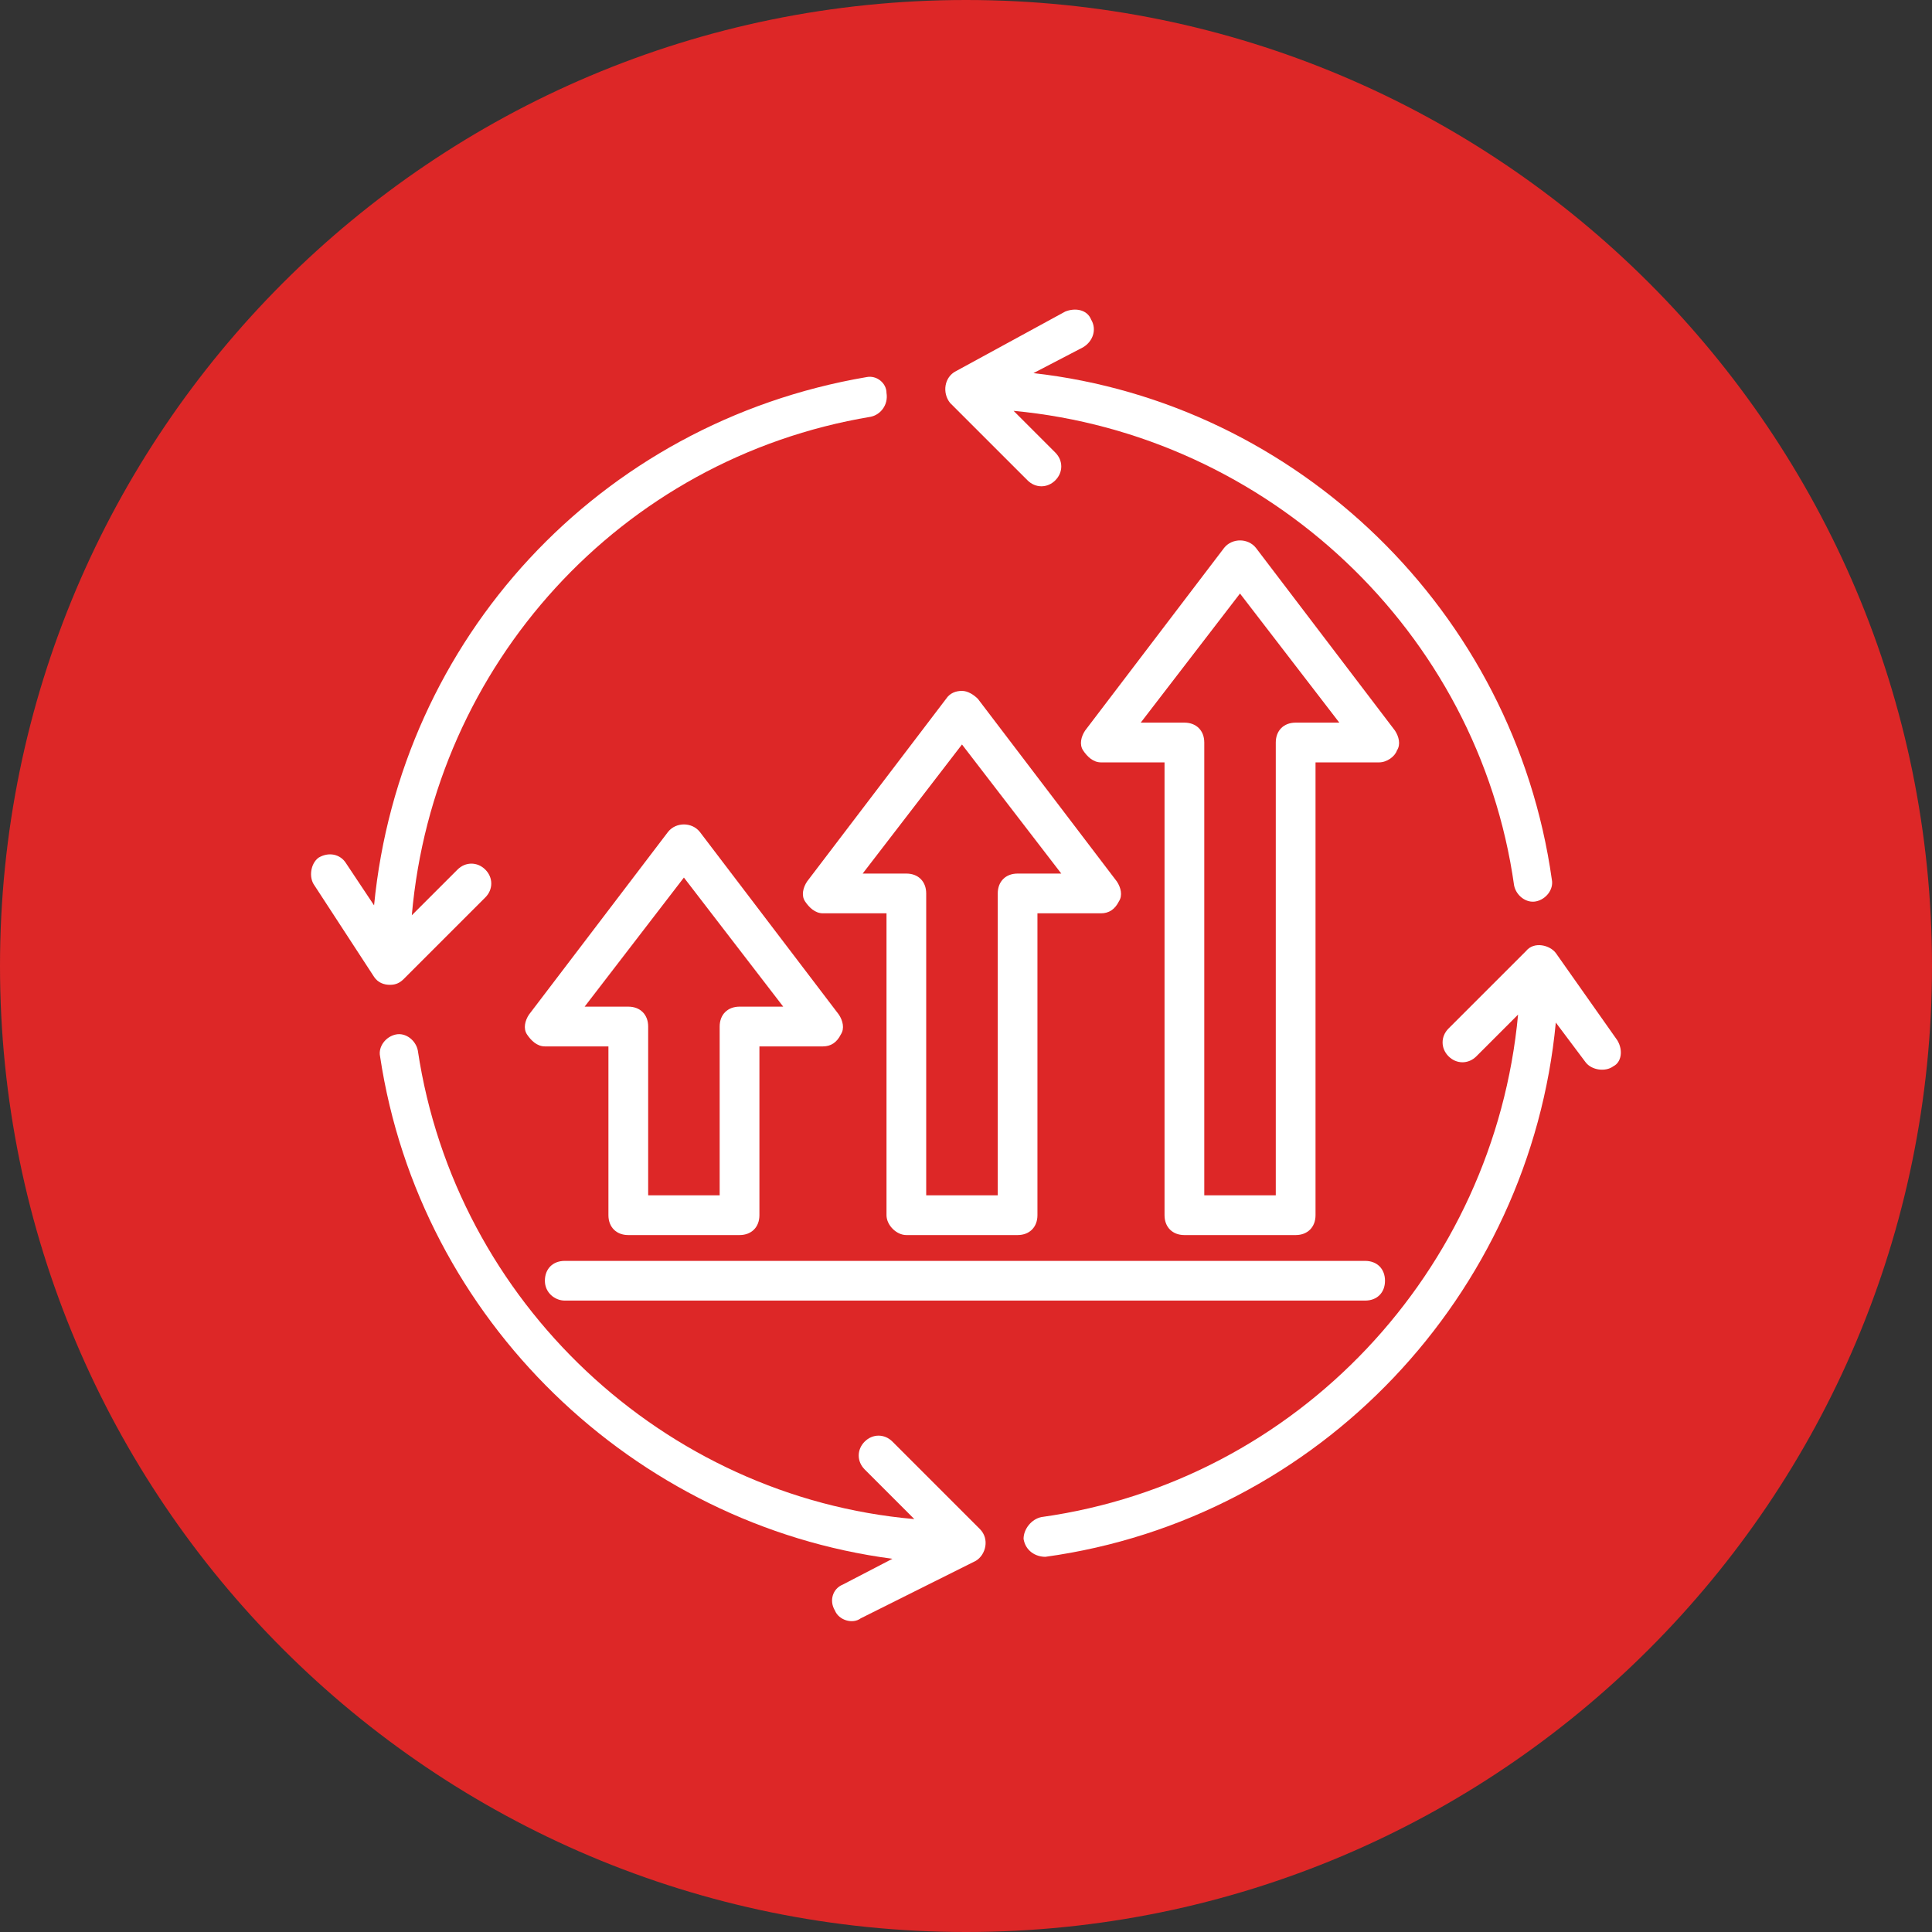
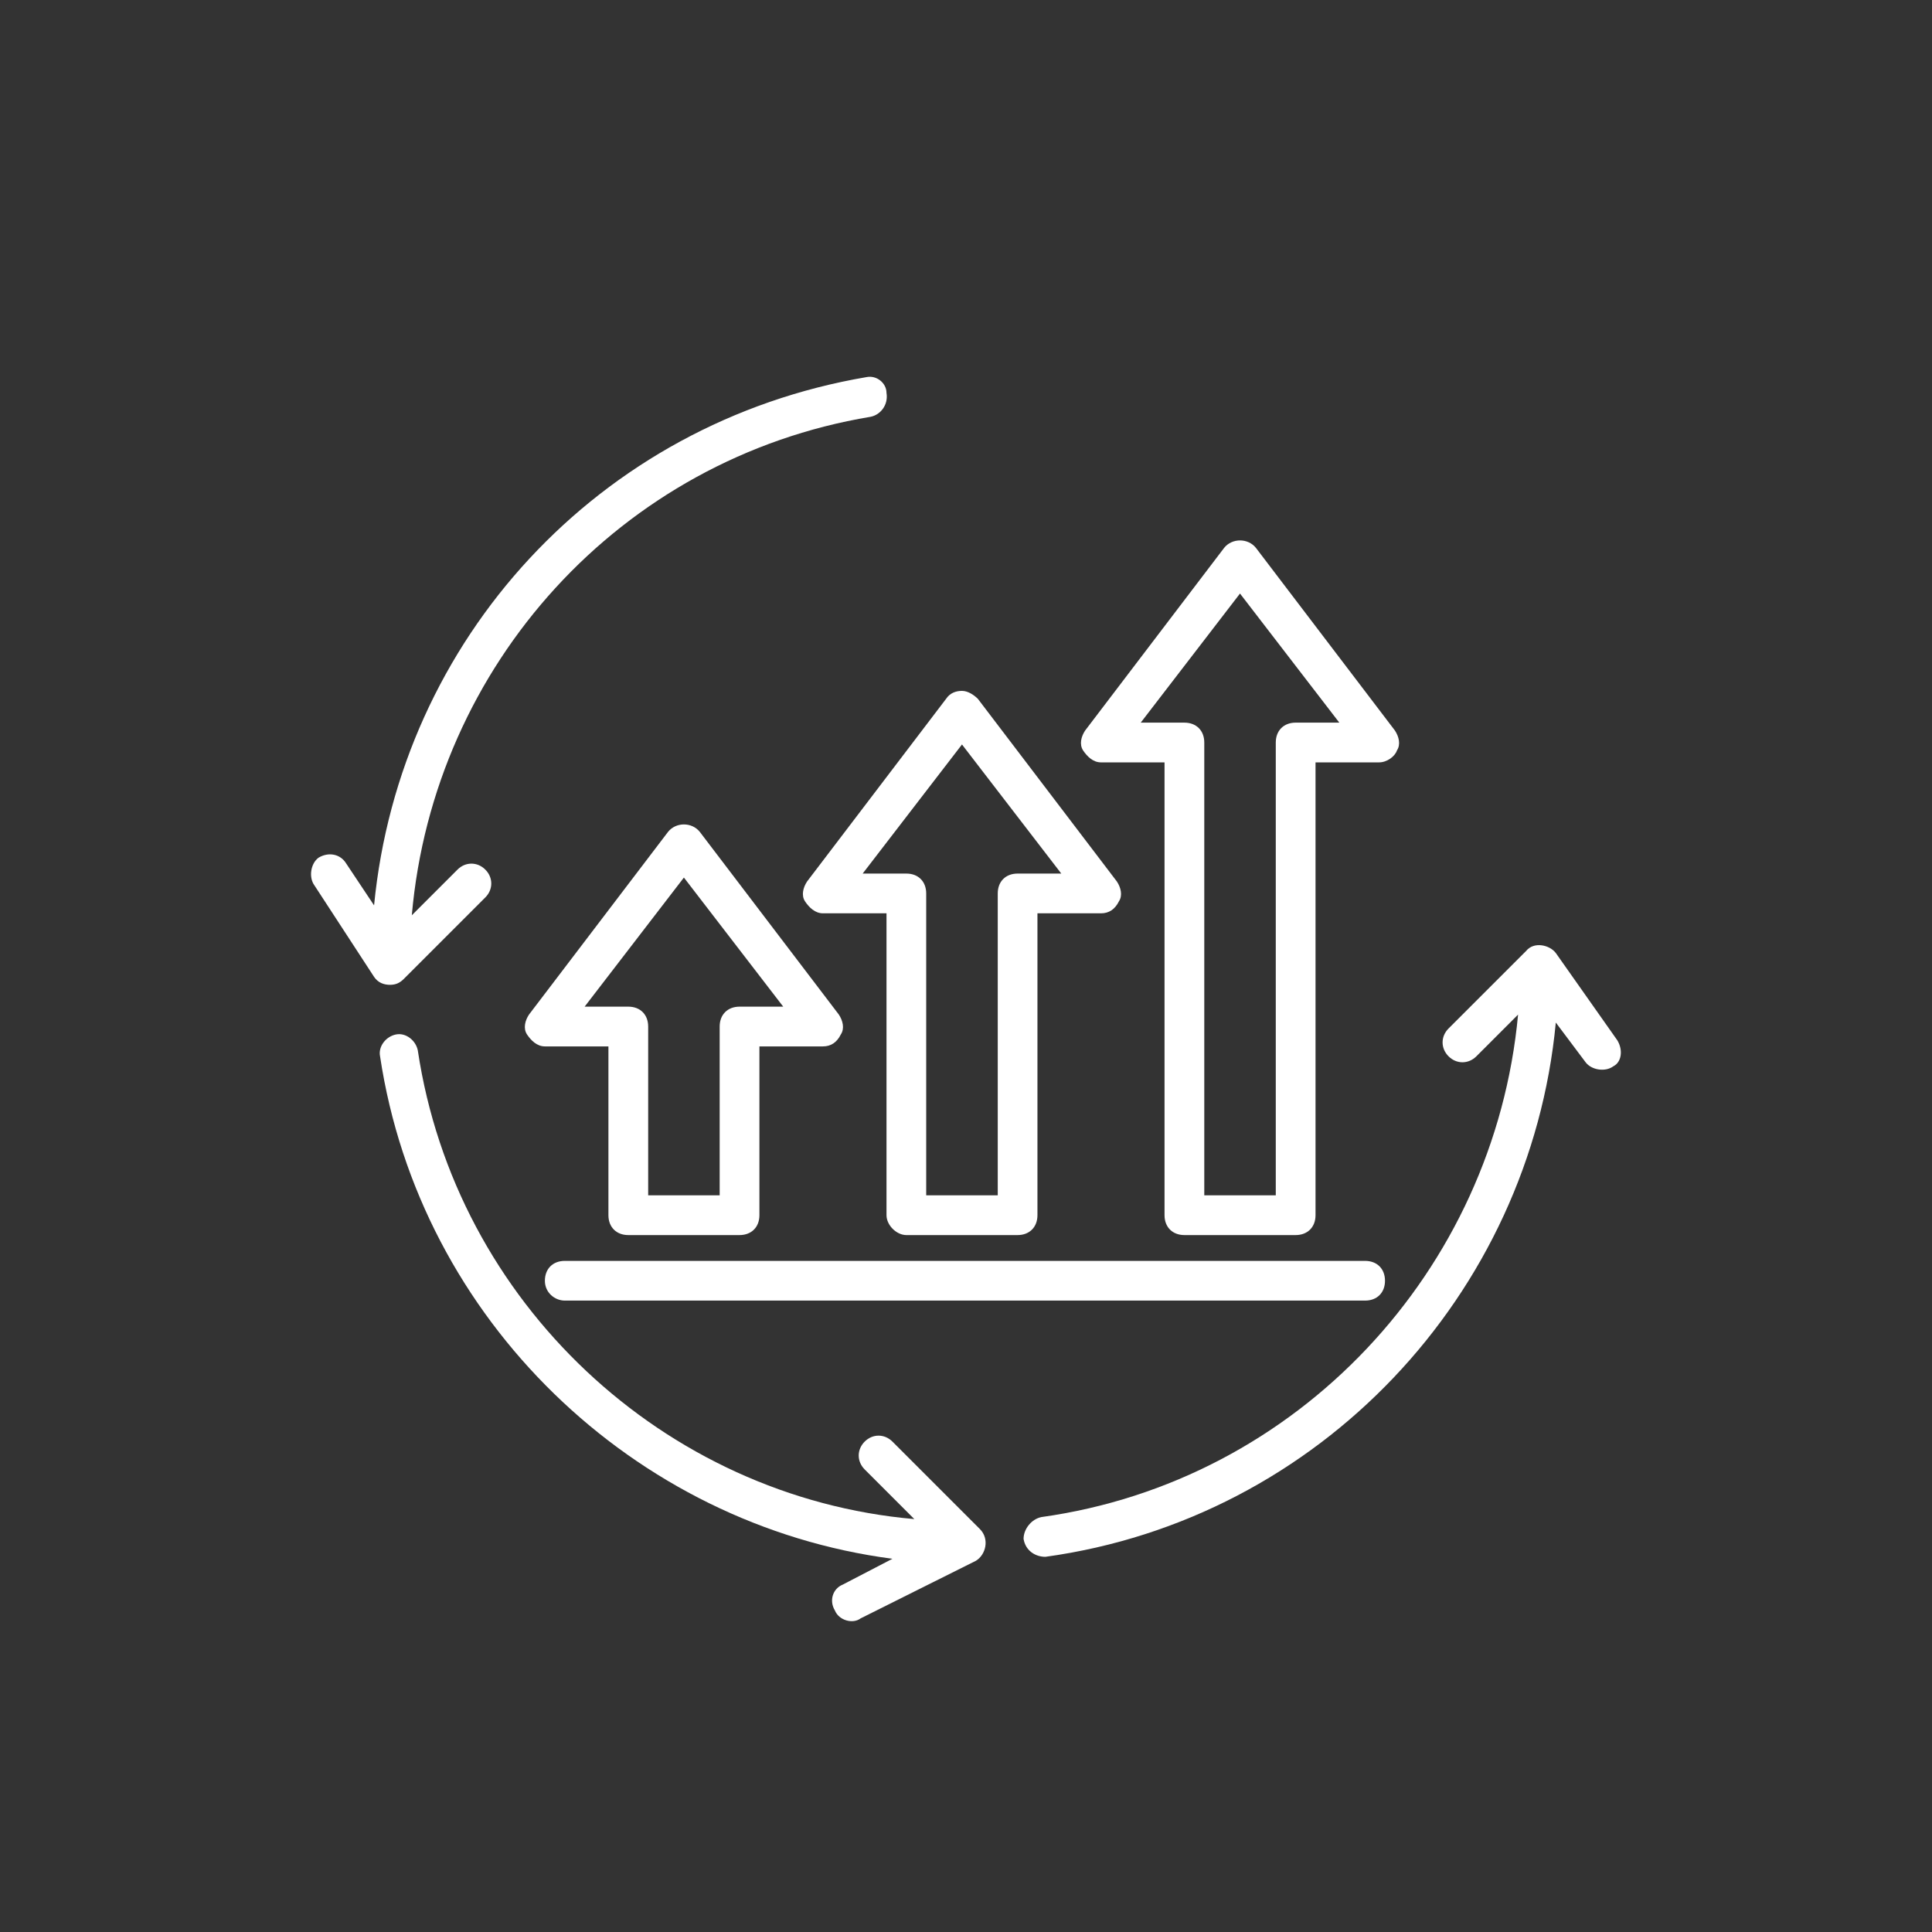
<svg xmlns="http://www.w3.org/2000/svg" width="200" zoomAndPan="magnify" viewBox="0 0 150 150" height="200" preserveAspectRatio="xMidYMid meet" version="1.0">
  <rect x="0" y="0" width="150" height="150" fill="#333333" stroke="none" />
  <defs>
    <clipPath id="10d0b9f419">
      <path d="M 75 0 C 33.578 0 0 33.578 0 75 C 0 116.422 33.578 150 75 150 C 116.422 150 150 116.422 150 75 C 150 33.578 116.422 0 75 0 Z M 75 0 " clip-rule="nonzero" />
    </clipPath>
    <clipPath id="9bb15f539b">
      <path d="M 79 73 L 125.879 73 L 125.879 121 L 79 121 Z M 79 73 " clip-rule="nonzero" />
    </clipPath>
    <clipPath id="d6ae2ee481">
      <path d="M 29 80 L 77 80 L 77 125.879 L 29 125.879 Z M 29 80 " clip-rule="nonzero" />
    </clipPath>
  </defs>
  <g clip-path="url(#10d0b9f419)">
-     <rect x="-15" width="180" fill="#dd2727" y="-15" height="180" fill-opacity="1" />
-   </g>
-   <path fill="#ffffff" d="M 73.762 31.281 L 79.777 37.293 C 80.395 37.91 81.316 37.91 81.934 37.293 C 82.551 36.676 82.551 35.754 81.934 35.137 L 78.695 31.898 C 98.434 33.746 114.777 49.012 117.555 68.75 C 117.711 69.523 118.48 70.137 119.25 69.984 C 120.023 69.832 120.641 69.059 120.484 68.289 C 117.555 47.473 100.746 31.281 80.238 28.969 L 84.094 26.961 C 84.863 26.5 85.172 25.574 84.711 24.805 C 84.402 24.031 83.477 23.879 82.707 24.188 L 74.227 28.812 C 73.301 29.277 73.145 30.508 73.762 31.281 Z M 73.762 31.281 " fill-opacity="1" fill-rule="nonzero" />
+     </g>
  <g clip-path="url(#9bb15f539b)">
    <path fill="#ffffff" d="M 125.574 80.777 L 120.793 73.992 C 120.332 73.375 119.098 73.066 118.48 73.84 L 112.465 79.852 C 111.848 80.469 111.848 81.395 112.465 82.012 C 113.082 82.629 114.008 82.629 114.625 82.012 L 117.863 78.773 C 116.012 98.664 100.746 115.012 80.855 117.785 C 80.086 117.941 79.469 118.711 79.469 119.48 C 79.621 120.406 80.395 120.871 81.164 120.871 C 102.441 117.941 118.789 100.516 120.793 79.391 L 123.105 82.473 C 123.57 83.09 124.648 83.246 125.266 82.781 C 125.883 82.473 126.035 81.551 125.574 80.777 Z M 125.574 80.777 " fill-opacity="1" fill-rule="nonzero" />
  </g>
  <g clip-path="url(#d6ae2ee481)">
    <path fill="#ffffff" d="M 76.074 118.711 L 69.289 111.926 C 68.672 111.309 67.75 111.309 67.133 111.926 C 66.516 112.543 66.516 113.469 67.133 114.086 L 70.988 117.941 C 51.559 116.246 35.367 101.133 32.438 81.551 C 32.281 80.777 31.512 80.16 30.742 80.316 C 29.969 80.469 29.352 81.242 29.508 82.012 C 32.59 102.52 49.246 118.402 69.289 121.023 L 65.434 123.027 C 64.664 123.336 64.355 124.262 64.82 125.035 C 65.129 125.805 66.207 126.113 66.824 125.648 L 75.766 121.18 C 76.539 120.715 76.848 119.48 76.074 118.711 Z M 76.074 118.711 " fill-opacity="1" fill-rule="nonzero" />
  </g>
  <path fill="#ffffff" d="M 30.277 76.461 C 30.742 76.461 31.051 76.305 31.355 76 L 37.68 69.676 C 38.297 69.059 38.297 68.133 37.68 67.516 C 37.062 66.898 36.137 66.898 35.52 67.516 L 31.973 71.062 C 33.672 51.633 48.164 35.598 67.594 32.359 C 68.363 32.207 68.98 31.434 68.828 30.508 C 68.828 29.738 68.059 29.121 67.285 29.277 C 46.469 32.82 31.051 49.629 29.043 70.293 L 26.887 67.055 C 26.422 66.285 25.496 66.129 24.727 66.594 C 24.109 67.055 23.957 68.133 24.418 68.75 L 29.043 75.844 C 29.352 76.305 29.816 76.461 30.277 76.461 Z M 30.277 76.461 " fill-opacity="1" fill-rule="nonzero" />
  <path fill="#ffffff" d="M 51.867 64.586 L 41.07 78.773 C 40.762 79.234 40.609 79.852 40.918 80.316 C 41.227 80.777 41.688 81.242 42.305 81.242 L 47.238 81.242 L 47.238 94.348 C 47.238 95.273 47.855 95.891 48.781 95.891 L 57.418 95.891 C 58.344 95.891 58.961 95.273 58.961 94.348 L 58.961 81.242 L 63.895 81.242 C 64.512 81.242 64.973 80.934 65.281 80.316 C 65.59 79.852 65.434 79.234 65.129 78.773 L 54.332 64.586 C 53.715 63.816 52.484 63.816 51.867 64.586 Z M 57.418 78.156 C 56.492 78.156 55.875 78.773 55.875 79.699 L 55.875 92.805 L 50.324 92.805 L 50.324 79.699 C 50.324 78.773 49.707 78.156 48.781 78.156 L 45.391 78.156 L 53.098 68.133 L 60.809 78.156 Z M 57.418 78.156 " fill-opacity="1" fill-rule="nonzero" />
  <path fill="#ffffff" d="M 70.371 95.891 L 79.004 95.891 C 79.93 95.891 80.547 95.273 80.547 94.348 L 80.547 70.91 L 85.48 70.91 C 86.098 70.91 86.562 70.602 86.871 69.984 C 87.176 69.523 87.023 68.906 86.715 68.441 L 75.922 54.258 C 75.613 53.949 75.148 53.641 74.688 53.641 C 74.227 53.641 73.762 53.793 73.453 54.258 L 62.66 68.441 C 62.352 68.906 62.195 69.523 62.504 69.984 C 62.812 70.445 63.277 70.91 63.895 70.91 L 68.828 70.91 L 68.828 94.348 C 68.828 95.117 69.598 95.891 70.371 95.891 Z M 66.977 67.824 L 74.688 57.801 L 82.398 67.824 L 79.004 67.824 C 78.078 67.824 77.465 68.441 77.465 69.367 L 77.465 92.805 L 71.91 92.805 L 71.91 69.367 C 71.91 68.441 71.297 67.824 70.371 67.824 Z M 66.977 67.824 " fill-opacity="1" fill-rule="nonzero" />
  <path fill="#ffffff" d="M 108.457 58.266 C 108.766 57.801 108.609 57.188 108.305 56.723 L 97.508 42.535 C 96.891 41.766 95.66 41.766 95.043 42.535 L 84.246 56.723 C 83.938 57.188 83.785 57.801 84.094 58.266 C 84.402 58.727 84.863 59.191 85.48 59.191 L 90.414 59.191 L 90.414 94.348 C 90.414 95.273 91.031 95.891 91.957 95.891 L 100.594 95.891 C 101.52 95.891 102.137 95.273 102.137 94.348 L 102.137 59.191 L 107.07 59.191 C 107.688 59.191 108.305 58.727 108.457 58.266 Z M 100.594 56.105 C 99.668 56.105 99.051 56.723 99.051 57.648 L 99.051 92.805 L 93.5 92.805 L 93.5 57.648 C 93.5 56.723 92.883 56.105 91.957 56.105 L 88.566 56.105 L 96.273 46.082 L 103.984 56.105 Z M 100.594 56.105 " fill-opacity="1" fill-rule="nonzero" />
  <path fill="#ffffff" d="M 43.848 100.977 L 105.988 100.977 C 106.914 100.977 107.531 100.363 107.531 99.438 C 107.531 98.512 106.914 97.895 105.988 97.895 L 43.848 97.895 C 42.922 97.895 42.305 98.512 42.305 99.438 C 42.305 100.363 43.078 100.977 43.848 100.977 Z M 43.848 100.977 " fill-opacity="1" fill-rule="nonzero" />
</svg>